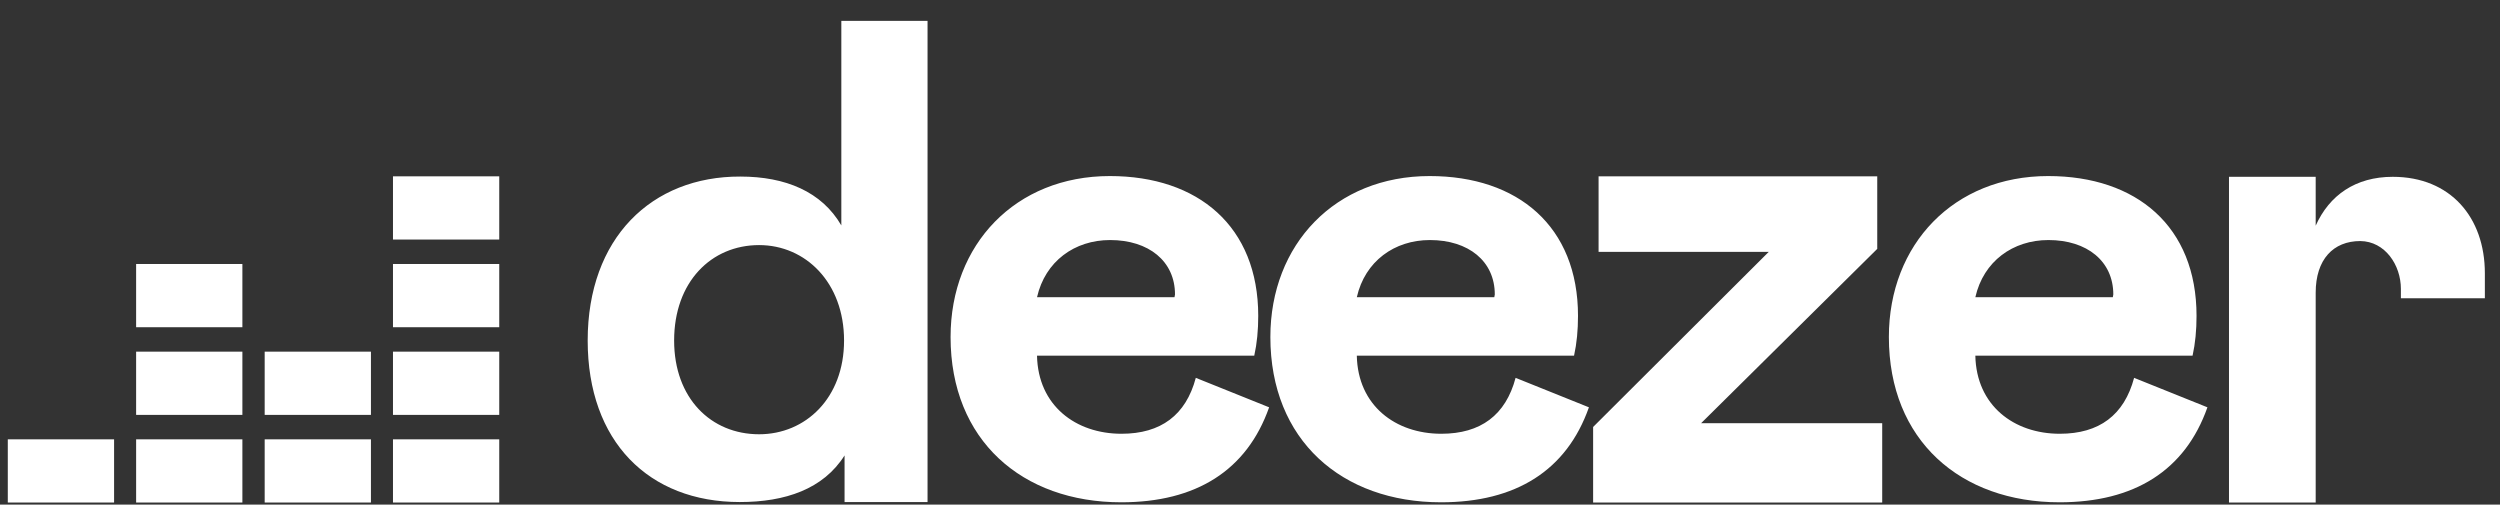
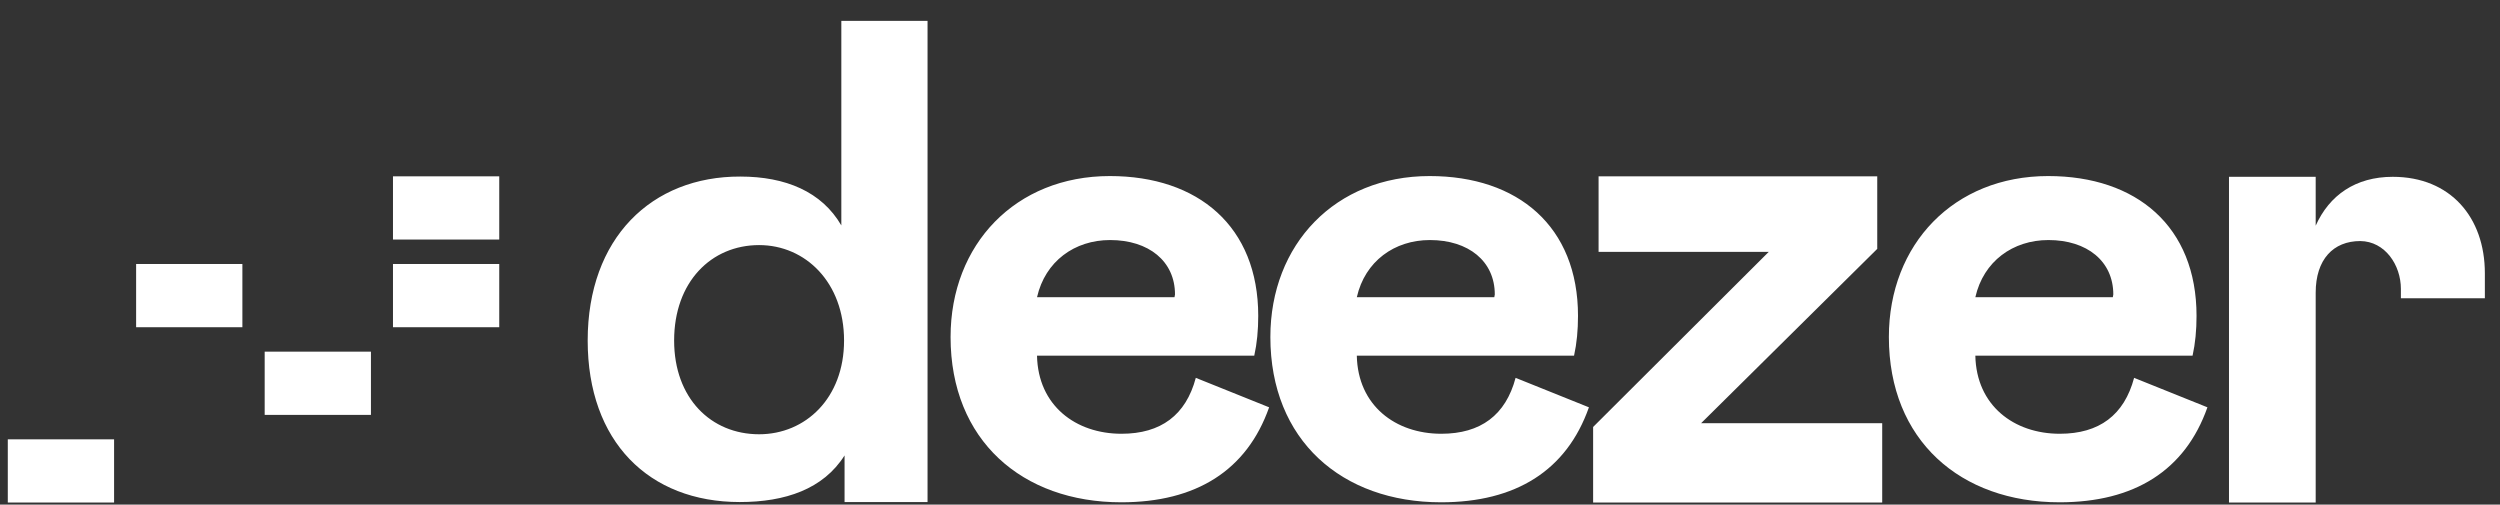
<svg xmlns="http://www.w3.org/2000/svg" width="109" height="22" viewBox="0 0 109 22" fill="none">
  <rect x="0" y="0" width="109" height="22" fill="#333333" stroke="none" />
  <g clip-path="url(#clip0_105_1244)">
    <path d="M25.623 14.848C25.623 19.253 28.291 21.889 32.254 21.889C34.231 21.889 35.894 21.328 36.823 19.857V21.889H40.441V0.911H36.682V9.829C35.829 8.357 34.252 7.698 32.276 7.698C28.409 7.687 25.623 10.378 25.623 14.848ZM36.801 14.848C36.801 17.364 35.116 18.934 33.097 18.934C31.001 18.934 29.392 17.364 29.392 14.848C29.392 12.289 31.012 10.686 33.097 10.686C35.116 10.686 36.801 12.311 36.801 14.848ZM52.137 16.474C51.705 18.099 50.614 18.912 48.897 18.912C46.899 18.912 45.257 17.682 45.214 15.507H54.686C54.805 14.969 54.859 14.398 54.859 13.772C54.859 9.873 52.245 7.676 48.389 7.676C44.275 7.676 41.445 10.653 41.445 14.695C41.445 19.198 44.566 21.9 48.886 21.9C52.148 21.9 54.362 20.516 55.334 17.759L52.137 16.474ZM45.214 12.959C45.571 11.389 46.856 10.466 48.4 10.466C50.085 10.466 51.23 11.389 51.23 12.838L51.208 12.959H45.214ZM66.08 16.474C65.648 18.099 64.557 18.912 62.84 18.912C60.842 18.912 59.2 17.682 59.157 15.507H68.629C68.747 14.969 68.801 14.398 68.801 13.772C68.801 9.873 66.188 7.676 62.332 7.676C58.217 7.676 55.388 10.653 55.388 14.695C55.388 19.198 58.509 21.9 62.829 21.9C66.091 21.9 68.305 20.516 69.277 17.759L66.08 16.474ZM59.157 12.959C59.513 11.389 60.799 10.466 62.343 10.466C64.028 10.466 65.173 11.389 65.173 12.838L65.151 12.959H59.157ZM82.064 21.911V18.451H74.169L81.848 10.851V7.687H69.698V10.982H77.117L69.46 18.616V21.911H82.064ZM93.047 16.474C92.615 18.099 91.525 18.912 89.807 18.912C87.809 18.912 86.168 17.682 86.125 15.507H95.596C95.715 14.969 95.769 14.398 95.769 13.772C95.769 9.873 93.155 7.676 89.3 7.676C85.185 7.676 82.355 10.653 82.355 14.695C82.355 19.198 85.477 21.9 89.797 21.9C93.058 21.9 95.272 20.516 96.244 17.759L93.047 16.474ZM86.125 12.959C86.481 11.389 87.766 10.466 89.311 10.466C90.995 10.466 92.14 11.389 92.14 12.838L92.119 12.959H86.125Z" fill="white" />
    <path fill-rule="evenodd" clip-rule="evenodd" d="M17.134 7.688H21.767V10.444H17.134V7.688Z" fill="white" />
    <path fill-rule="evenodd" clip-rule="evenodd" d="M17.134 11.51H21.767V14.267H17.134V11.51Z" fill="white" />
-     <path fill-rule="evenodd" clip-rule="evenodd" d="M17.134 15.332H21.767V18.089H17.134V15.332Z" fill="white" />
    <path fill-rule="evenodd" clip-rule="evenodd" d="M0.34 19.154H4.974V21.911H0.34V19.154Z" fill="white" />
-     <path fill-rule="evenodd" clip-rule="evenodd" d="M5.935 19.154H10.568V21.911H5.935V19.154Z" fill="white" />
-     <path fill-rule="evenodd" clip-rule="evenodd" d="M11.54 19.154H16.173V21.911H11.54V19.154Z" fill="white" />
-     <path fill-rule="evenodd" clip-rule="evenodd" d="M17.134 19.154H21.767V21.911H17.134V19.154Z" fill="white" />
    <path fill-rule="evenodd" clip-rule="evenodd" d="M11.54 15.332H16.173V18.089H11.54V15.332Z" fill="white" />
-     <path fill-rule="evenodd" clip-rule="evenodd" d="M5.935 15.332H10.568V18.089H5.935V15.332Z" fill="white" />
    <path fill-rule="evenodd" clip-rule="evenodd" d="M5.935 11.51H10.568V14.267H5.935V11.51Z" fill="white" />
    <path d="M104.679 12.597V13.003H108.34V11.916C108.34 9.478 106.839 7.709 104.323 7.709C102.703 7.709 101.558 8.511 100.964 9.84V7.709H97.184V21.911H100.964V12.762C100.964 11.312 101.731 10.51 102.908 10.51C103.988 10.521 104.679 11.554 104.679 12.597Z" fill="white" />
  </g>
  <defs>
    <clipPath id="clip0_105_1244">
      <rect width="108" height="21" fill="white" transform="translate(0.34 0.911)" />
    </clipPath>
  </defs>
</svg>